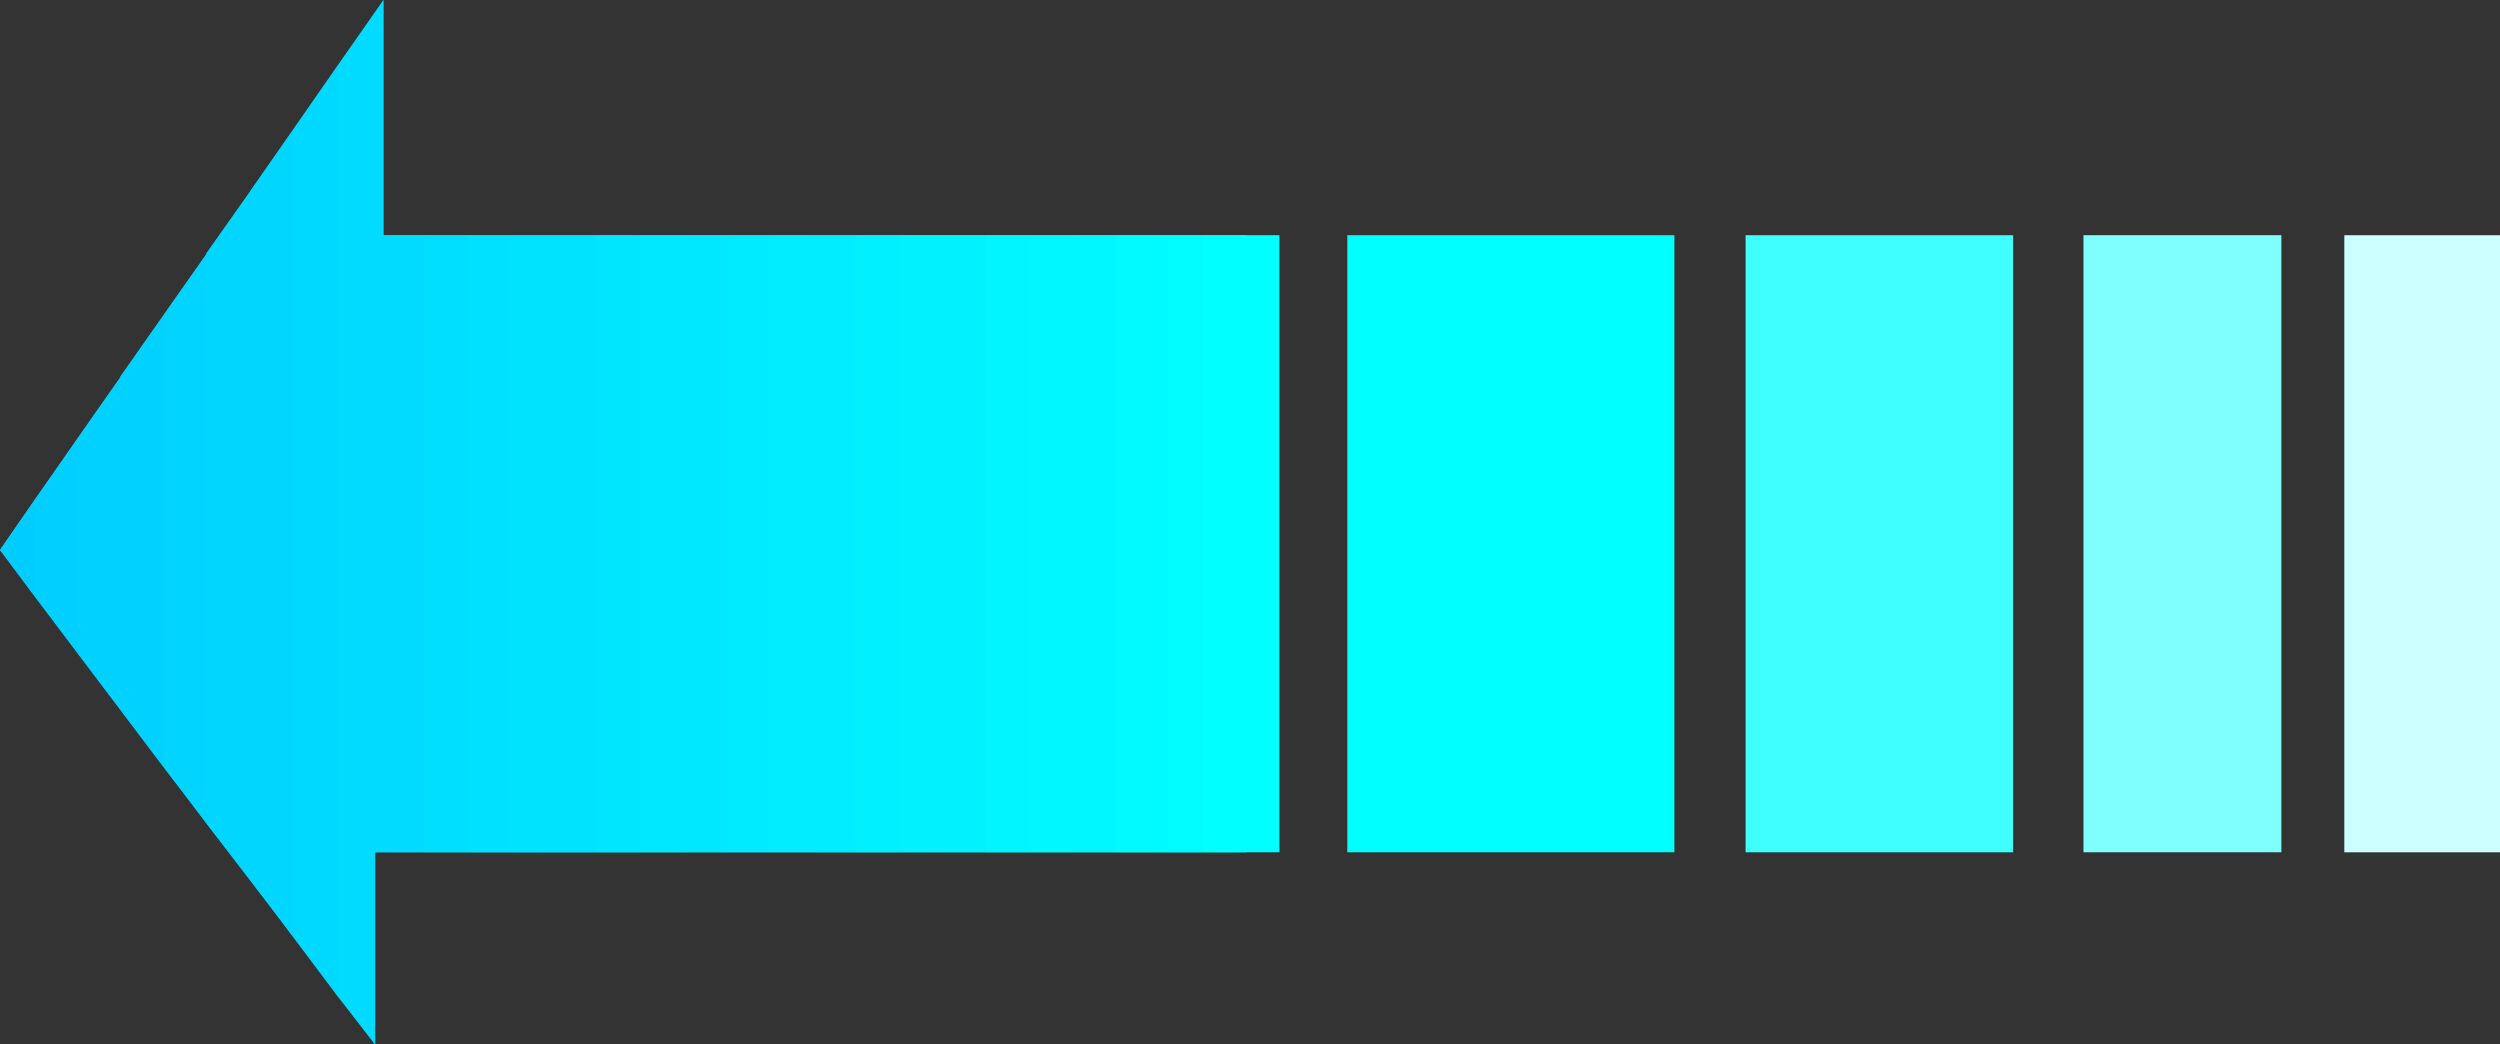
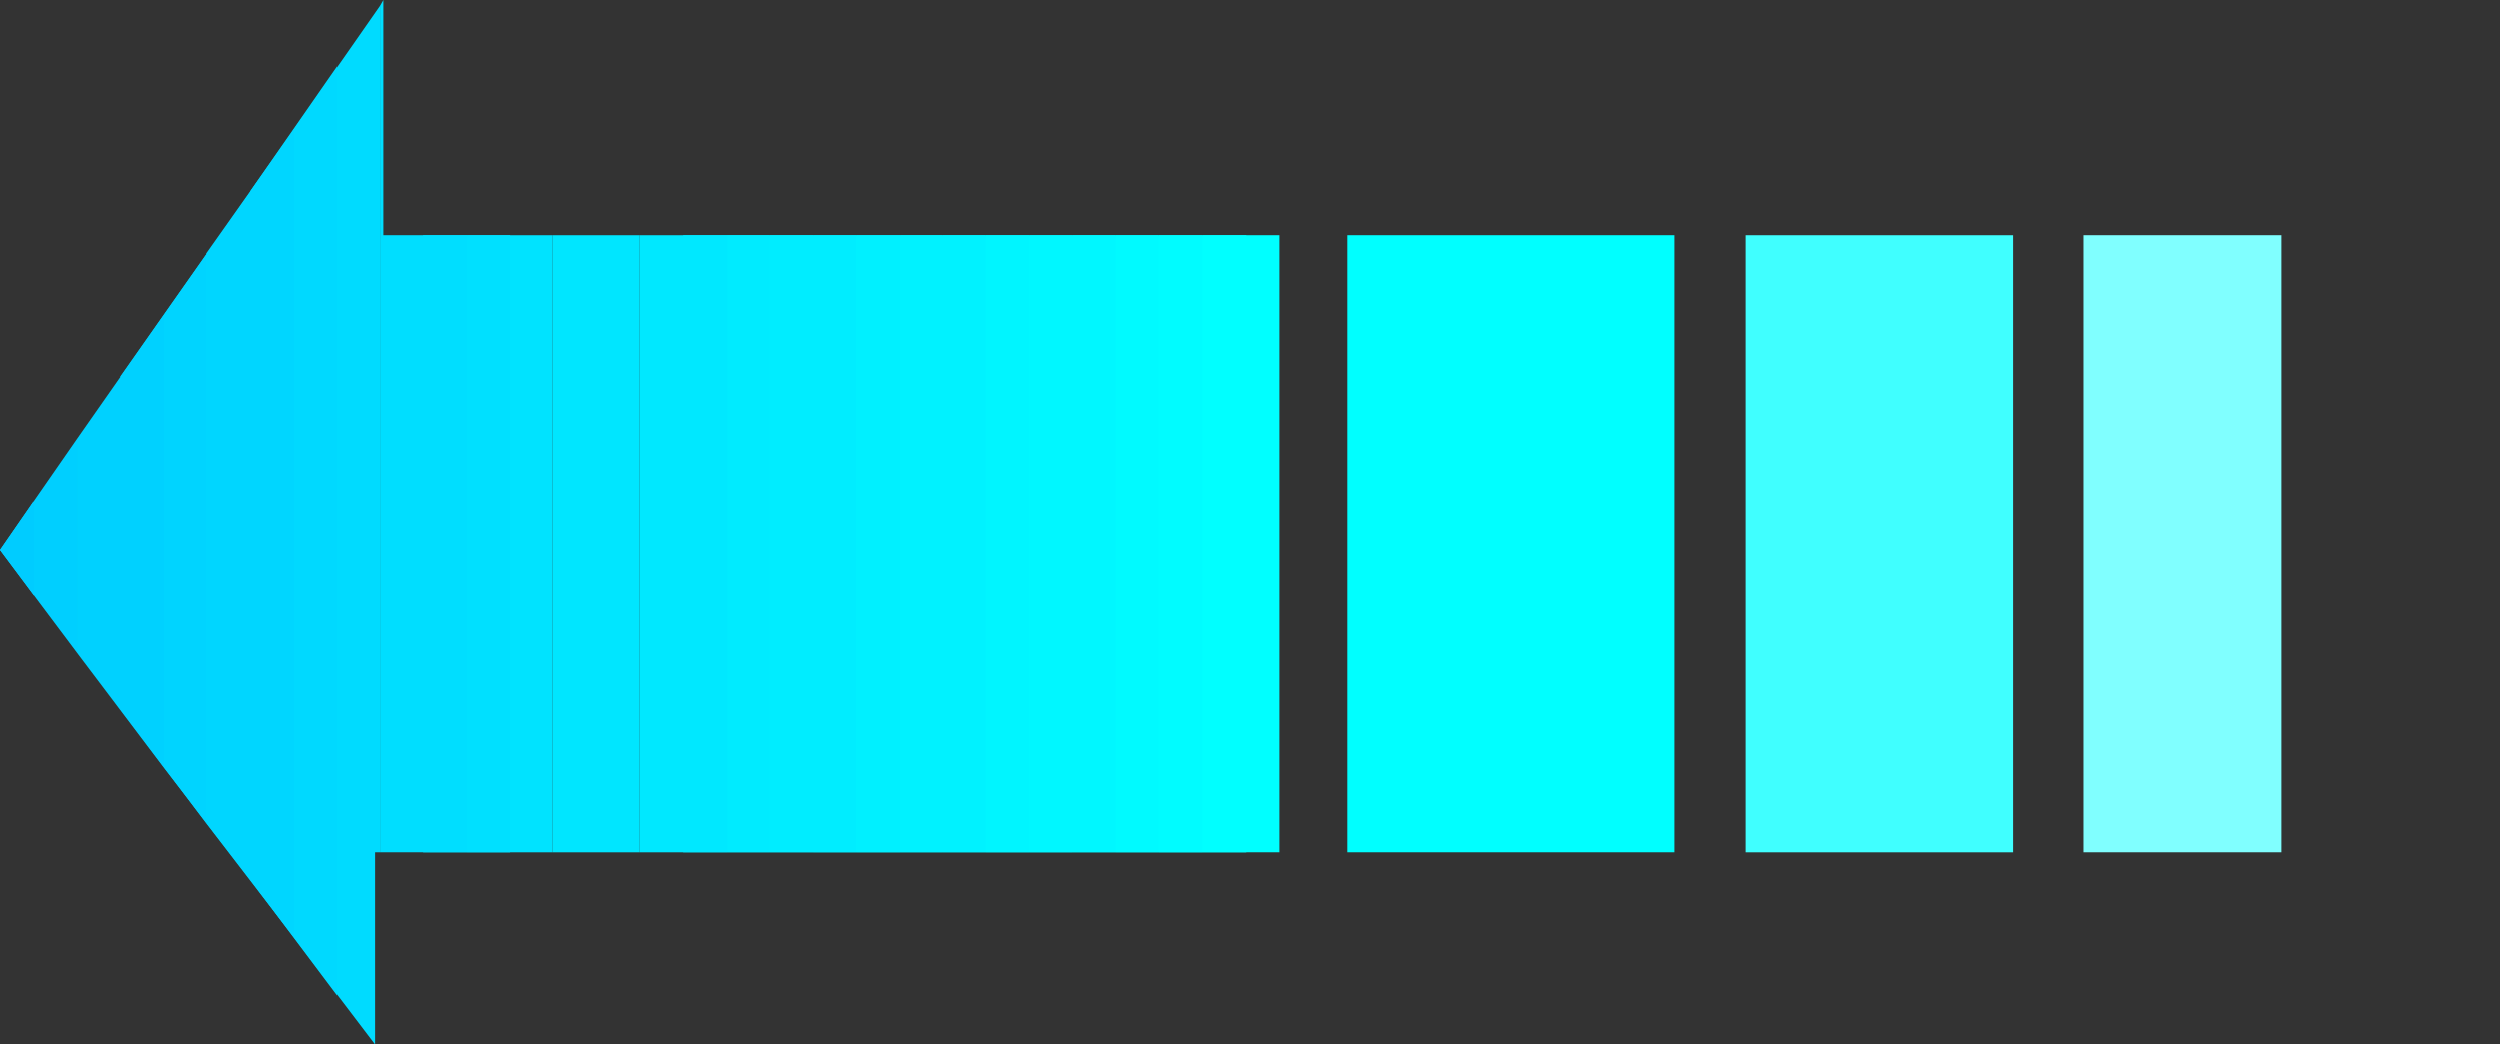
<svg xmlns="http://www.w3.org/2000/svg" xmlns:ns1="http://sodipodi.sourceforge.net/DTD/sodipodi-0.dtd" xmlns:ns2="http://www.inkscape.org/namespaces/inkscape" version="1.0" width="129.082mm" height="53.928mm" id="svg34" ns1:docname="Arrow 0090.wmf">
  <rect width="100%" height="100%" fill="#333333" stroke="none" />
  <ns1:namedview id="namedview34" pagecolor="#ffffff" bordercolor="#000000" borderopacity="0.25" ns2:showpageshadow="2" ns2:pageopacity="0.0" ns2:pagecheckerboard="0" ns2:deskcolor="#d1d1d1" ns2:document-units="mm" />
  <defs id="defs1">
    <pattern id="WMFhbasepattern" patternUnits="userSpaceOnUse" width="6" height="6" x="0" y="0" />
  </defs>
-   <path style="fill:#ccffff;fill-opacity:1;fill-rule:evenodd;stroke:none" d="M 487.708,45.905 H 457.489 V 166.324 h 30.381 v -120.419 0 z" id="path1" />
  <path style="fill:#80ffff;fill-opacity:1;fill-rule:evenodd;stroke:none" d="M 445.207,45.905 H 406.585 V 166.324 h 38.622 z" id="path2" />
  <path style="fill:#40ffff;fill-opacity:1;fill-rule:evenodd;stroke:none" d="M 392.688,45.905 H 340.652 V 166.324 h 52.197 v -120.419 0 z" id="path3" />
  <path style="fill:#00ffff;fill-opacity:1;fill-rule:evenodd;stroke:none" d="M 326.755,45.905 H 262.923 V 166.324 h 63.832 z" id="path4" />
  <path style="fill:#00ffff;fill-opacity:1;fill-rule:evenodd;stroke:none" d="m 234.481,45.905 h 15.19 V 166.324 h -15.029 v -120.419 0 z" id="path5" />
  <path style="fill:#00ffff;fill-opacity:1;fill-rule:evenodd;stroke:none" d="m 226.078,45.905 h 17.13 V 166.324 h -17.13 z" id="path6" />
  <path style="fill:#00fcff;fill-opacity:1;fill-rule:evenodd;stroke:none" d="m 217.675,45.905 h 16.968 V 166.324 h -16.968 z" id="path7" />
  <path style="fill:#00faff;fill-opacity:1;fill-rule:evenodd;stroke:none" d="m 209.272,45.905 h 16.806 V 166.324 h -16.806 z" id="path8" />
  <path style="fill:#00f7ff;fill-opacity:1;fill-rule:evenodd;stroke:none" d="m 200.869,45.905 h 16.806 V 166.324 h -16.806 z" id="path9" />
  <path style="fill:#00f7ff;fill-opacity:1;fill-rule:evenodd;stroke:none" d="m 192.304,45.905 h 16.968 V 166.324 h -16.968 z" id="path10" />
  <path style="fill:#00f5ff;fill-opacity:1;fill-rule:evenodd;stroke:none" d="m 183.901,45.905 h 16.968 V 166.324 H 183.901 V 45.905 Z" id="path11" />
  <path style="fill:#00f2ff;fill-opacity:1;fill-rule:evenodd;stroke:none" d="m 175.497,45.905 h 16.806 V 166.324 H 175.659 v -120.419 0 z" id="path12" />
  <path style="fill:#00f2ff;fill-opacity:1;fill-rule:evenodd;stroke:none" d="m 167.094,45.905 h 16.806 V 166.324 H 167.094 V 45.905 Z" id="path13" />
  <path style="fill:#00f0ff;fill-opacity:1;fill-rule:evenodd;stroke:none" d="M 158.691,45.905 H 175.659 V 166.324 h -16.968 z" id="path14" />
  <path style="fill:#00edff;fill-opacity:1;fill-rule:evenodd;stroke:none" d="m 150.126,45.905 h 16.968 V 166.324 h -16.968 z" id="path15" />
  <path style="fill:#00edff;fill-opacity:1;fill-rule:evenodd;stroke:none" d="m 141.885,45.905 h 16.806 V 166.324 h -16.806 z" id="path16" />
  <path style="fill:#00ebff;fill-opacity:1;fill-rule:evenodd;stroke:none" d="m 133.32,45.905 h 16.806 V 166.324 h -16.806 z" id="path17" />
  <path style="fill:#00e8ff;fill-opacity:1;fill-rule:evenodd;stroke:none" d="m 124.755,45.905 h 17.13 V 166.324 h -17.13 z" id="path18" />
-   <path style="fill:#00e8ff;fill-opacity:1;fill-rule:evenodd;stroke:none" d="m 116.352,45.905 h 16.968 V 166.324 h -16.968 z" id="path19" />
  <path style="fill:#00e6ff;fill-opacity:1;fill-rule:evenodd;stroke:none" d="m 107.787,45.905 h 16.968 V 166.324 h -16.968 z" id="path20" />
-   <path style="fill:#00e3ff;fill-opacity:1;fill-rule:evenodd;stroke:none" d="M 99.545,45.905 H 116.352 V 166.324 H 99.545 V 45.905 Z" id="path21" />
  <path style="fill:#00e3ff;fill-opacity:1;fill-rule:evenodd;stroke:none" d="M 90.981,45.905 H 107.787 V 166.324 H 91.142 v -120.419 0 z" id="path22" />
  <path style="fill:#00e0ff;fill-opacity:1;fill-rule:evenodd;stroke:none" d="M 82.578,45.905 H 99.545 V 166.324 H 82.578 V 45.905 Z" id="path23" />
  <path style="fill:#00deff;fill-opacity:1;fill-rule:evenodd;stroke:none" d="M 90.981,45.905 H 74.821 V 0 L 74.174,1.131 V 166.324 h 16.968 v -120.419 0 z" id="path24" />
-   <path style="fill:#00dbff;fill-opacity:1;fill-rule:evenodd;stroke:none" d="M 82.578,45.905 H 74.821 V 0 l -9.05,12.931 V 194.287 l 7.434,9.537 v -37.5 h 9.373 V 45.905 Z" id="path25" />
  <path style="fill:#00dbff;fill-opacity:1;fill-rule:evenodd;stroke:none" d="M 57.368,25.215 74.174,1.131 V 166.324 h -0.97 v 37.5 L 57.368,182.972 Z" id="path26" />
  <path style="fill:#00d9ff;fill-opacity:1;fill-rule:evenodd;stroke:none" d="M 48.803,37.338 65.771,12.931 V 194.287 l -16.968,-22.629 v -134.158 0 z" id="path27" />
  <path style="fill:#00d6ff;fill-opacity:1;fill-rule:evenodd;stroke:none" d="M 40.238,49.461 57.368,25.215 V 182.972 L 40.238,160.666 v -111.044 0 z" id="path28" />
  <path style="fill:#00d6ff;fill-opacity:1;fill-rule:evenodd;stroke:none" d="M 31.997,61.422 48.803,37.5 V 171.658 L 31.997,149.837 Z" id="path29" />
  <path style="fill:#00d4ff;fill-opacity:1;fill-rule:evenodd;stroke:none" d="M 23.432,73.544 40.238,49.622 V 160.666 l -16.645,-22.144 v -64.978 0 z" id="path30" />
  <path style="fill:#00d1ff;fill-opacity:1;fill-rule:evenodd;stroke:none" d="m 15.029,85.667 16.968,-24.245 v 88.415 l -16.968,-22.467 v -41.54 0 z" id="path31" />
-   <path style="fill:#00d1ff;fill-opacity:1;fill-rule:evenodd;stroke:none" d="M 6.464,97.952 23.594,73.544 V 138.522 L 6.626,116.216 v -18.265 0 z" id="path32" />
  <path style="fill:#00cfff;fill-opacity:1;fill-rule:evenodd;stroke:none" d="M 15.029,85.667 0,107.326 15.029,127.369 v -41.54 0 z" id="path33" />
  <path style="fill:#00ccff;fill-opacity:1;fill-rule:evenodd;stroke:none" d="M 6.464,97.952 0,107.326 l 6.626,8.89 v -18.265 0 z" id="path34" />
</svg>